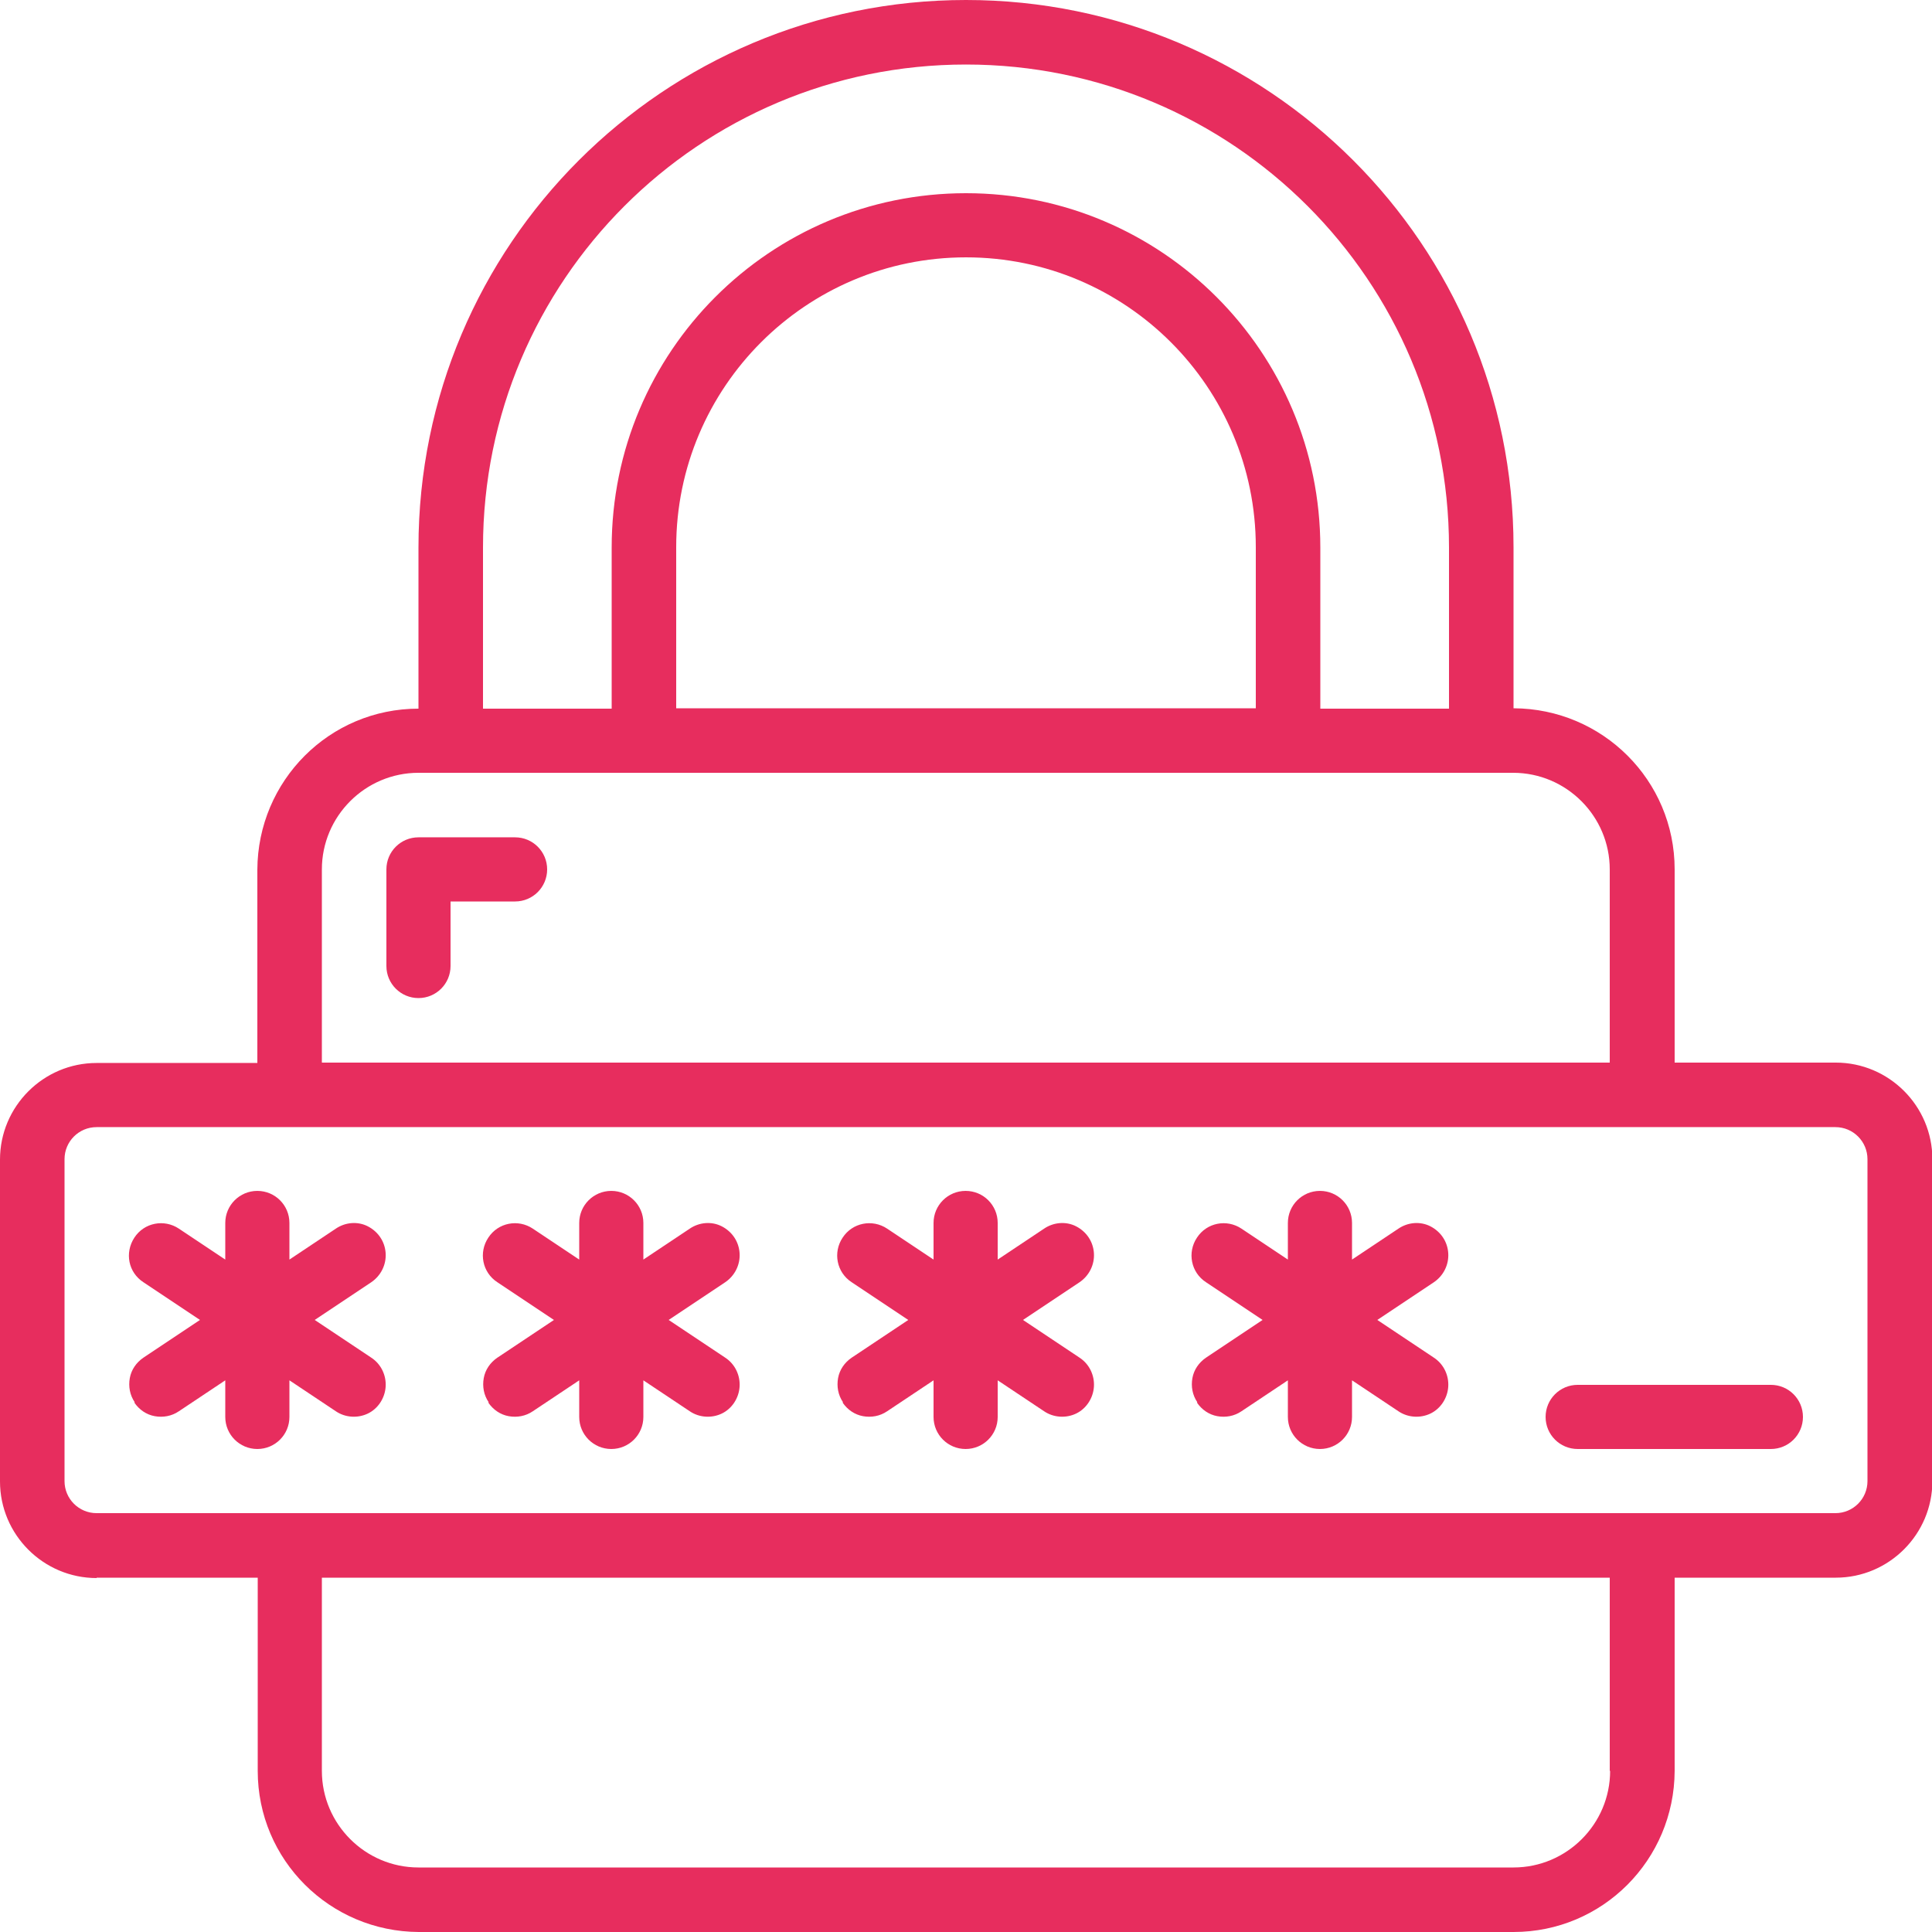
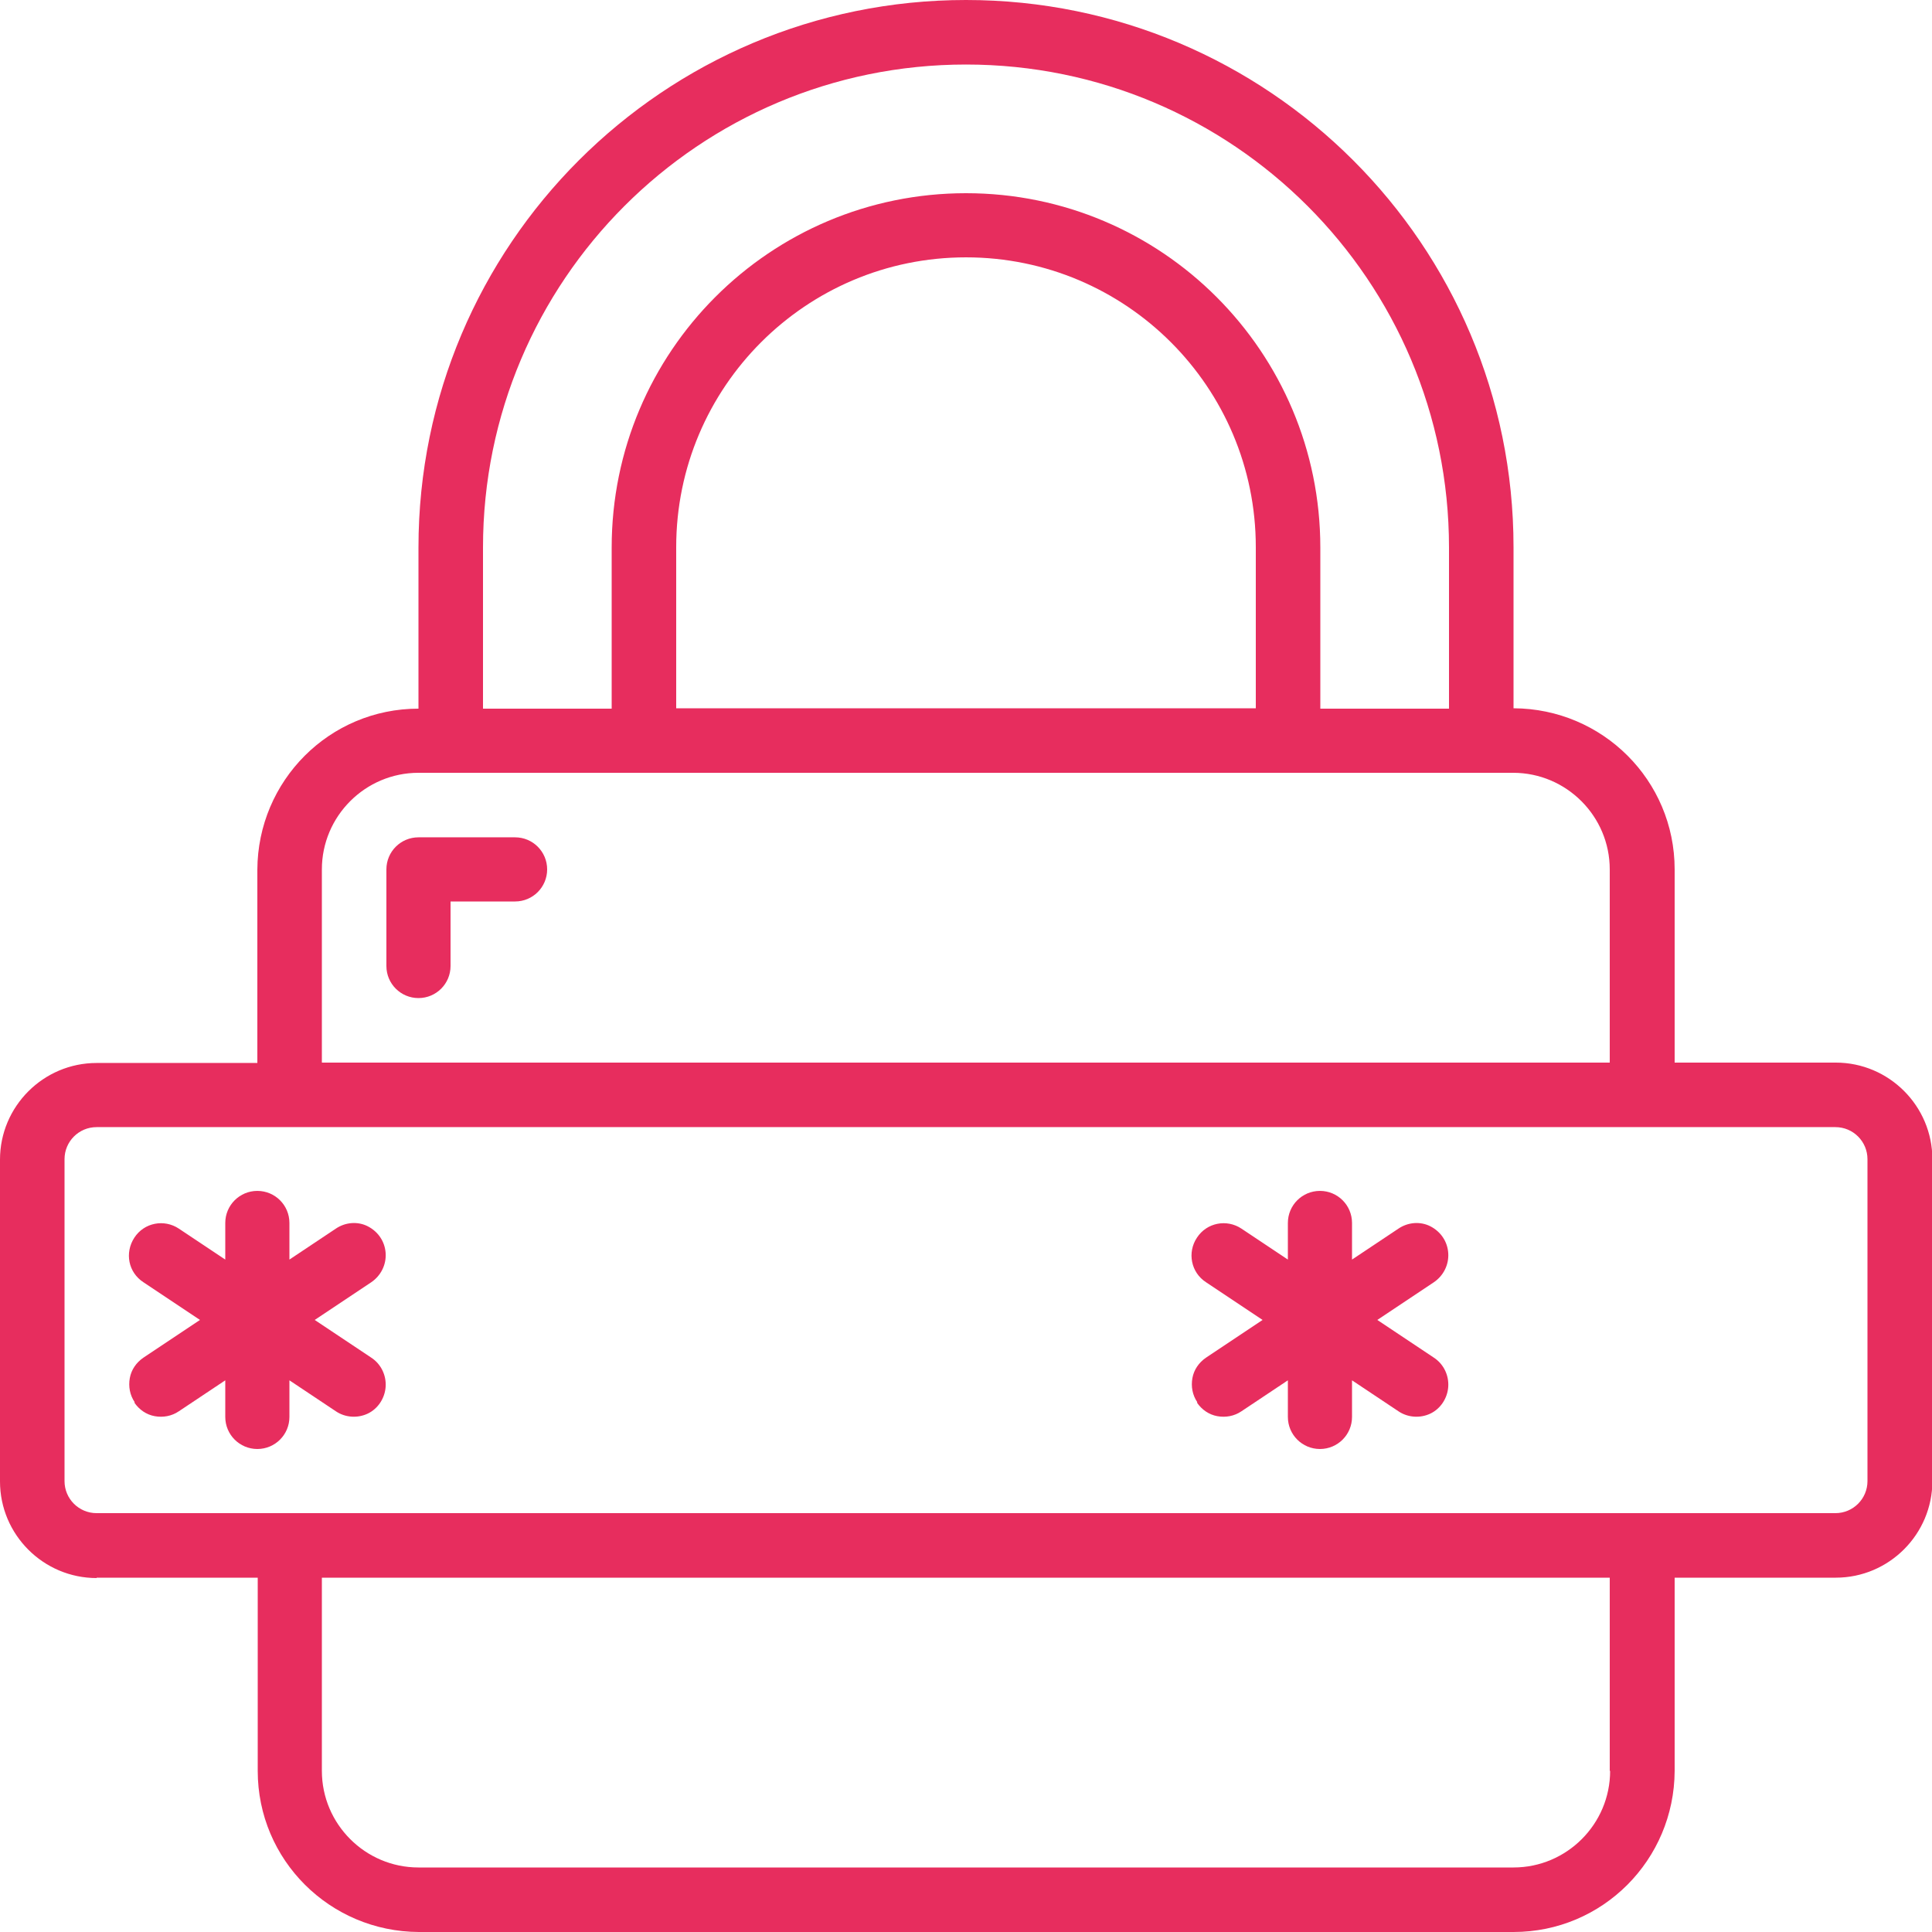
<svg xmlns="http://www.w3.org/2000/svg" version="1.1" viewBox="0 0 512 512">
  <defs>
    <style>
      .cls-1 {
        fill: #e72d5e;
      }
    </style>
  </defs>
  <g>
    <g id="Ebene_1">
      <g id="Page-1">
        <g id="_x30_10---Secure-Password">
          <path id="Shape" class="cls-1" d="M25.6,418.1h42.7v51.2c0,23.6,19.1,42.6,42.7,42.7h290.1c23.6,0,42.6-19.1,42.7-42.7v-51.2h42.7c14.1,0,25.6-11.5,25.6-25.6v-85.3c0-14.1-11.5-25.6-25.6-25.6h-42.7v-51.2c0-23.6-19.1-42.6-42.7-42.7v-42.7C401.1,64.9,336.1,0,256,0S110.9,64.9,110.9,145.1v42.7c-23.6,0-42.6,19.1-42.7,42.7v51.2H25.6c-14.1,0-25.6,11.5-25.6,25.6v85.3c0,14.1,11.5,25.6,25.6,25.6ZM426.7,469.3c0,14.1-11.5,25.6-25.6,25.6H110.9c-14.1,0-25.6-11.5-25.6-25.6v-51.2h341.3v51.2ZM128,145.1c0-70.7,57.3-128,128-128s128,57.3,128,128v42.7h-34.1v-42.7c0-51.8-42-93.9-93.9-93.9s-93.9,42-93.9,93.9v42.7h-34.1v-42.7ZM179.2,187.7v-42.7c0-42.4,34.4-76.8,76.8-76.8s76.8,34.4,76.8,76.8v42.7h-153.6ZM85.3,230.4c0-14.1,11.5-25.6,25.6-25.6h290.1c14.1,0,25.6,11.5,25.6,25.6v51.2H85.3v-51.2ZM17.1,307.2c0-4.7,3.8-8.5,8.5-8.5h460.8c4.7,0,8.5,3.8,8.5,8.5v85.3c0,4.7-3.8,8.5-8.5,8.5H25.6c-4.7,0-8.5-3.8-8.5-8.5v-85.3Z" />
          <path id="Shape-2" data-name="Shape" class="cls-1" d="M35.6,371.7c1.3,1.9,3.2,3.2,5.4,3.6s4.5,0,6.4-1.3l12.3-8.2v9.7c0,4.7,3.8,8.5,8.5,8.5s8.5-3.8,8.5-8.5v-9.7l12.3,8.2c2.5,1.7,5.8,1.9,8.5.6s4.5-4.1,4.7-7.1-1.2-6-3.8-7.7l-15-10,15-10c2.5-1.7,4-4.6,3.8-7.7s-2-5.7-4.7-7.1-6-1.1-8.5.6l-12.3,8.2v-9.7c0-4.7-3.8-8.5-8.5-8.5s-8.5,3.8-8.5,8.5v9.7l-12.3-8.2c-3.9-2.6-9.2-1.6-11.8,2.4s-1.6,9.2,2.4,11.8l15,10-15,10c-1.9,1.3-3.2,3.2-3.6,5.4s0,4.5,1.3,6.4h0Z" />
-           <path id="Shape-3" data-name="Shape" class="cls-1" d="M129.4,371.7c1.3,1.9,3.2,3.2,5.4,3.6s4.5,0,6.4-1.3l12.3-8.2v9.7c0,4.7,3.8,8.5,8.5,8.5s8.5-3.8,8.5-8.5v-9.7l12.3,8.2c2.5,1.7,5.8,1.9,8.5.6s4.5-4.1,4.7-7.1-1.2-6-3.8-7.7l-15-10,15-10c2.5-1.7,4-4.6,3.8-7.7s-2-5.7-4.7-7.1c-2.7-1.4-6-1.1-8.5.6l-12.3,8.2v-9.7c0-4.7-3.8-8.5-8.5-8.5s-8.5,3.8-8.5,8.5v9.7l-12.3-8.2c-3.9-2.6-9.2-1.6-11.8,2.4-2.6,3.9-1.6,9.2,2.4,11.8l15,10-15,10c-1.9,1.3-3.2,3.2-3.6,5.4s0,4.5,1.3,6.4h0Z" />
          <path id="Shape-4" data-name="Shape" class="cls-1" d="M317.2,371.7c1.3,1.9,3.2,3.2,5.4,3.6,2.2.4,4.5,0,6.4-1.3l12.3-8.2v9.7c0,4.7,3.8,8.5,8.5,8.5s8.5-3.8,8.5-8.5v-9.7l12.3,8.2c2.5,1.7,5.8,1.9,8.5.6s4.5-4.1,4.7-7.1-1.2-6-3.8-7.7l-15-10,15-10c2.5-1.7,4-4.6,3.8-7.7s-2-5.7-4.7-7.1-6-1.1-8.5.6l-12.3,8.2v-9.7c0-4.7-3.8-8.5-8.5-8.5s-8.5,3.8-8.5,8.5v9.7l-12.3-8.2c-3.9-2.6-9.2-1.6-11.8,2.4-2.6,3.9-1.6,9.2,2.4,11.8l15,10-15,10c-1.9,1.3-3.2,3.2-3.6,5.4s0,4.5,1.3,6.4h0Z" />
-           <path id="Shape-5" data-name="Shape" class="cls-1" d="M223.3,371.7c1.3,1.9,3.2,3.2,5.4,3.6,2.2.4,4.5,0,6.4-1.3l12.3-8.2v9.7c0,4.7,3.8,8.5,8.5,8.5s8.5-3.8,8.5-8.5v-9.7l12.3,8.2c2.5,1.7,5.8,1.9,8.5.6s4.5-4.1,4.7-7.1-1.2-6-3.8-7.7l-15-10,15-10c2.5-1.7,4-4.6,3.8-7.7s-2-5.7-4.7-7.1-6-1.1-8.5.6l-12.3,8.2v-9.7c0-4.7-3.8-8.5-8.5-8.5s-8.5,3.8-8.5,8.5v9.7l-12.3-8.2c-3.9-2.6-9.2-1.6-11.8,2.4-2.6,3.9-1.6,9.2,2.4,11.8l15,10-15,10c-1.9,1.3-3.2,3.2-3.6,5.4s0,4.5,1.3,6.4h0Z" />
          <path id="Shape-6" data-name="Shape" class="cls-1" d="M136.5,221.9h-25.6c-4.7,0-8.5,3.8-8.5,8.5v25.6c0,4.7,3.8,8.5,8.5,8.5s8.5-3.8,8.5-8.5v-17.1h17.1c4.7,0,8.5-3.8,8.5-8.5s-3.8-8.5-8.5-8.5Z" />
-           <path id="Shape-7" data-name="Shape" class="cls-1" d="M418.1,384h51.2c4.7,0,8.5-3.8,8.5-8.5s-3.8-8.5-8.5-8.5h-51.2c-4.7,0-8.5,3.8-8.5,8.5s3.8,8.5,8.5,8.5Z" />
        </g>
      </g>
    </g>
  </g>
</svg>